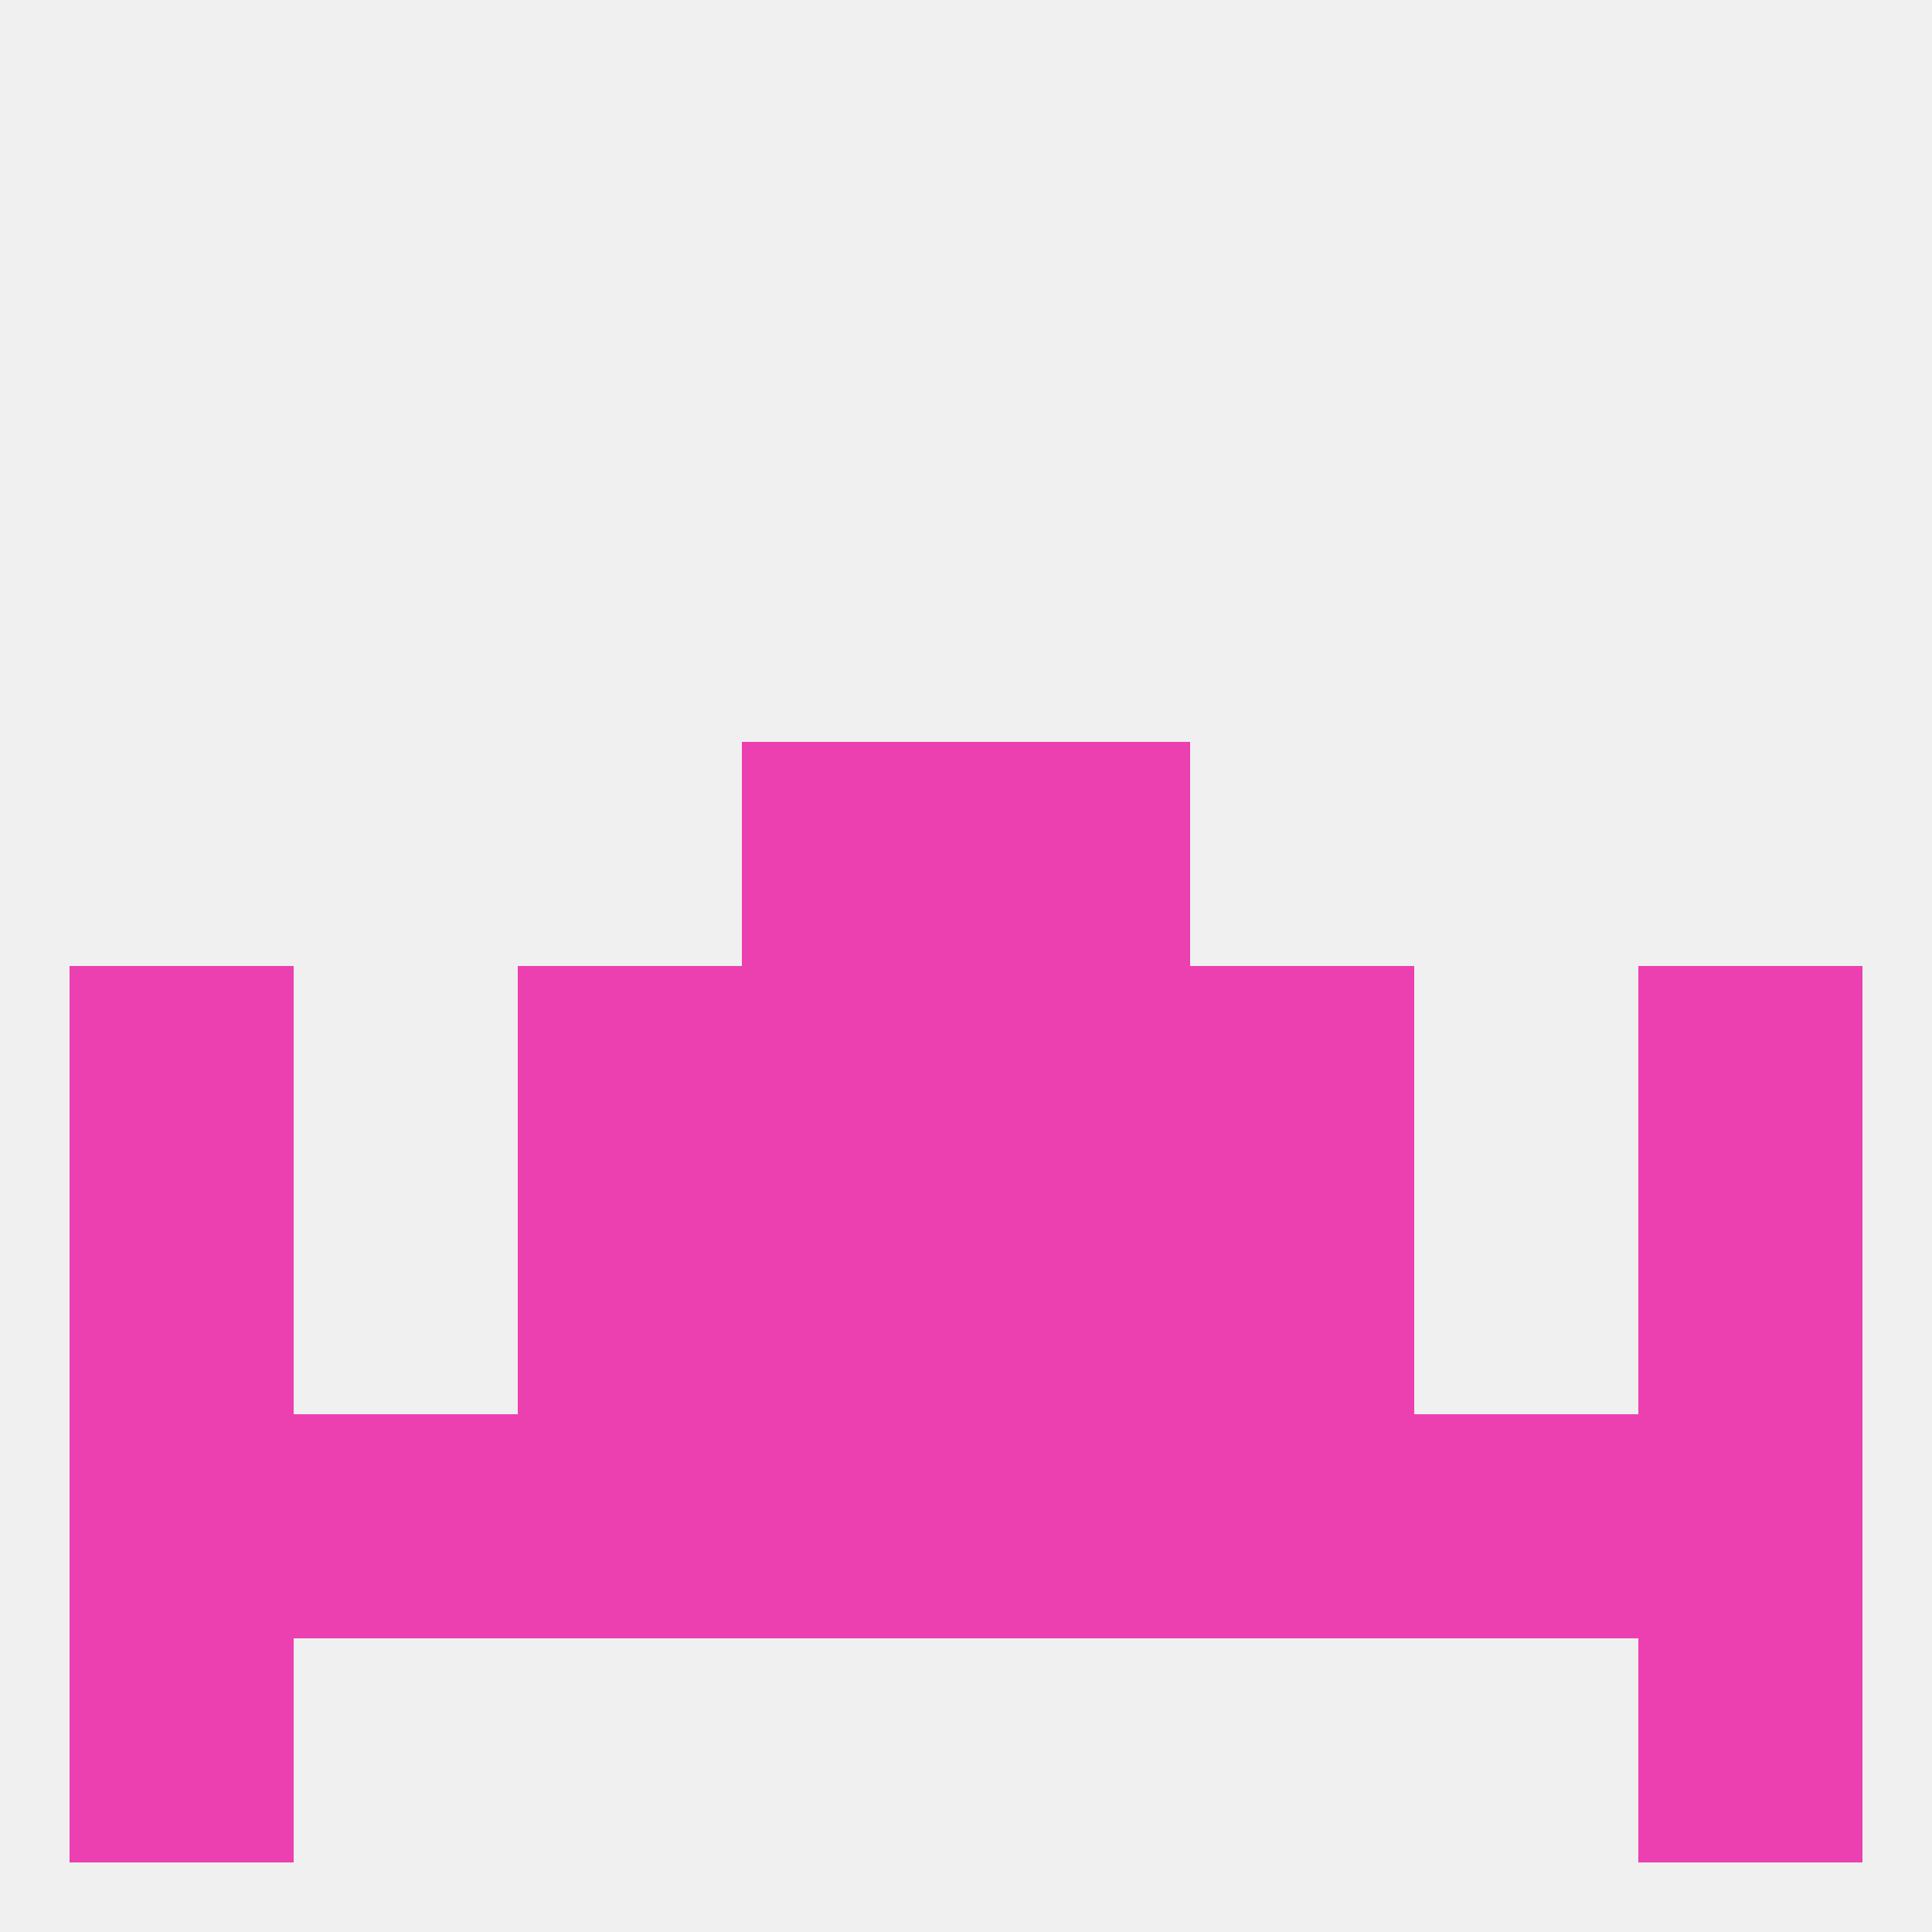
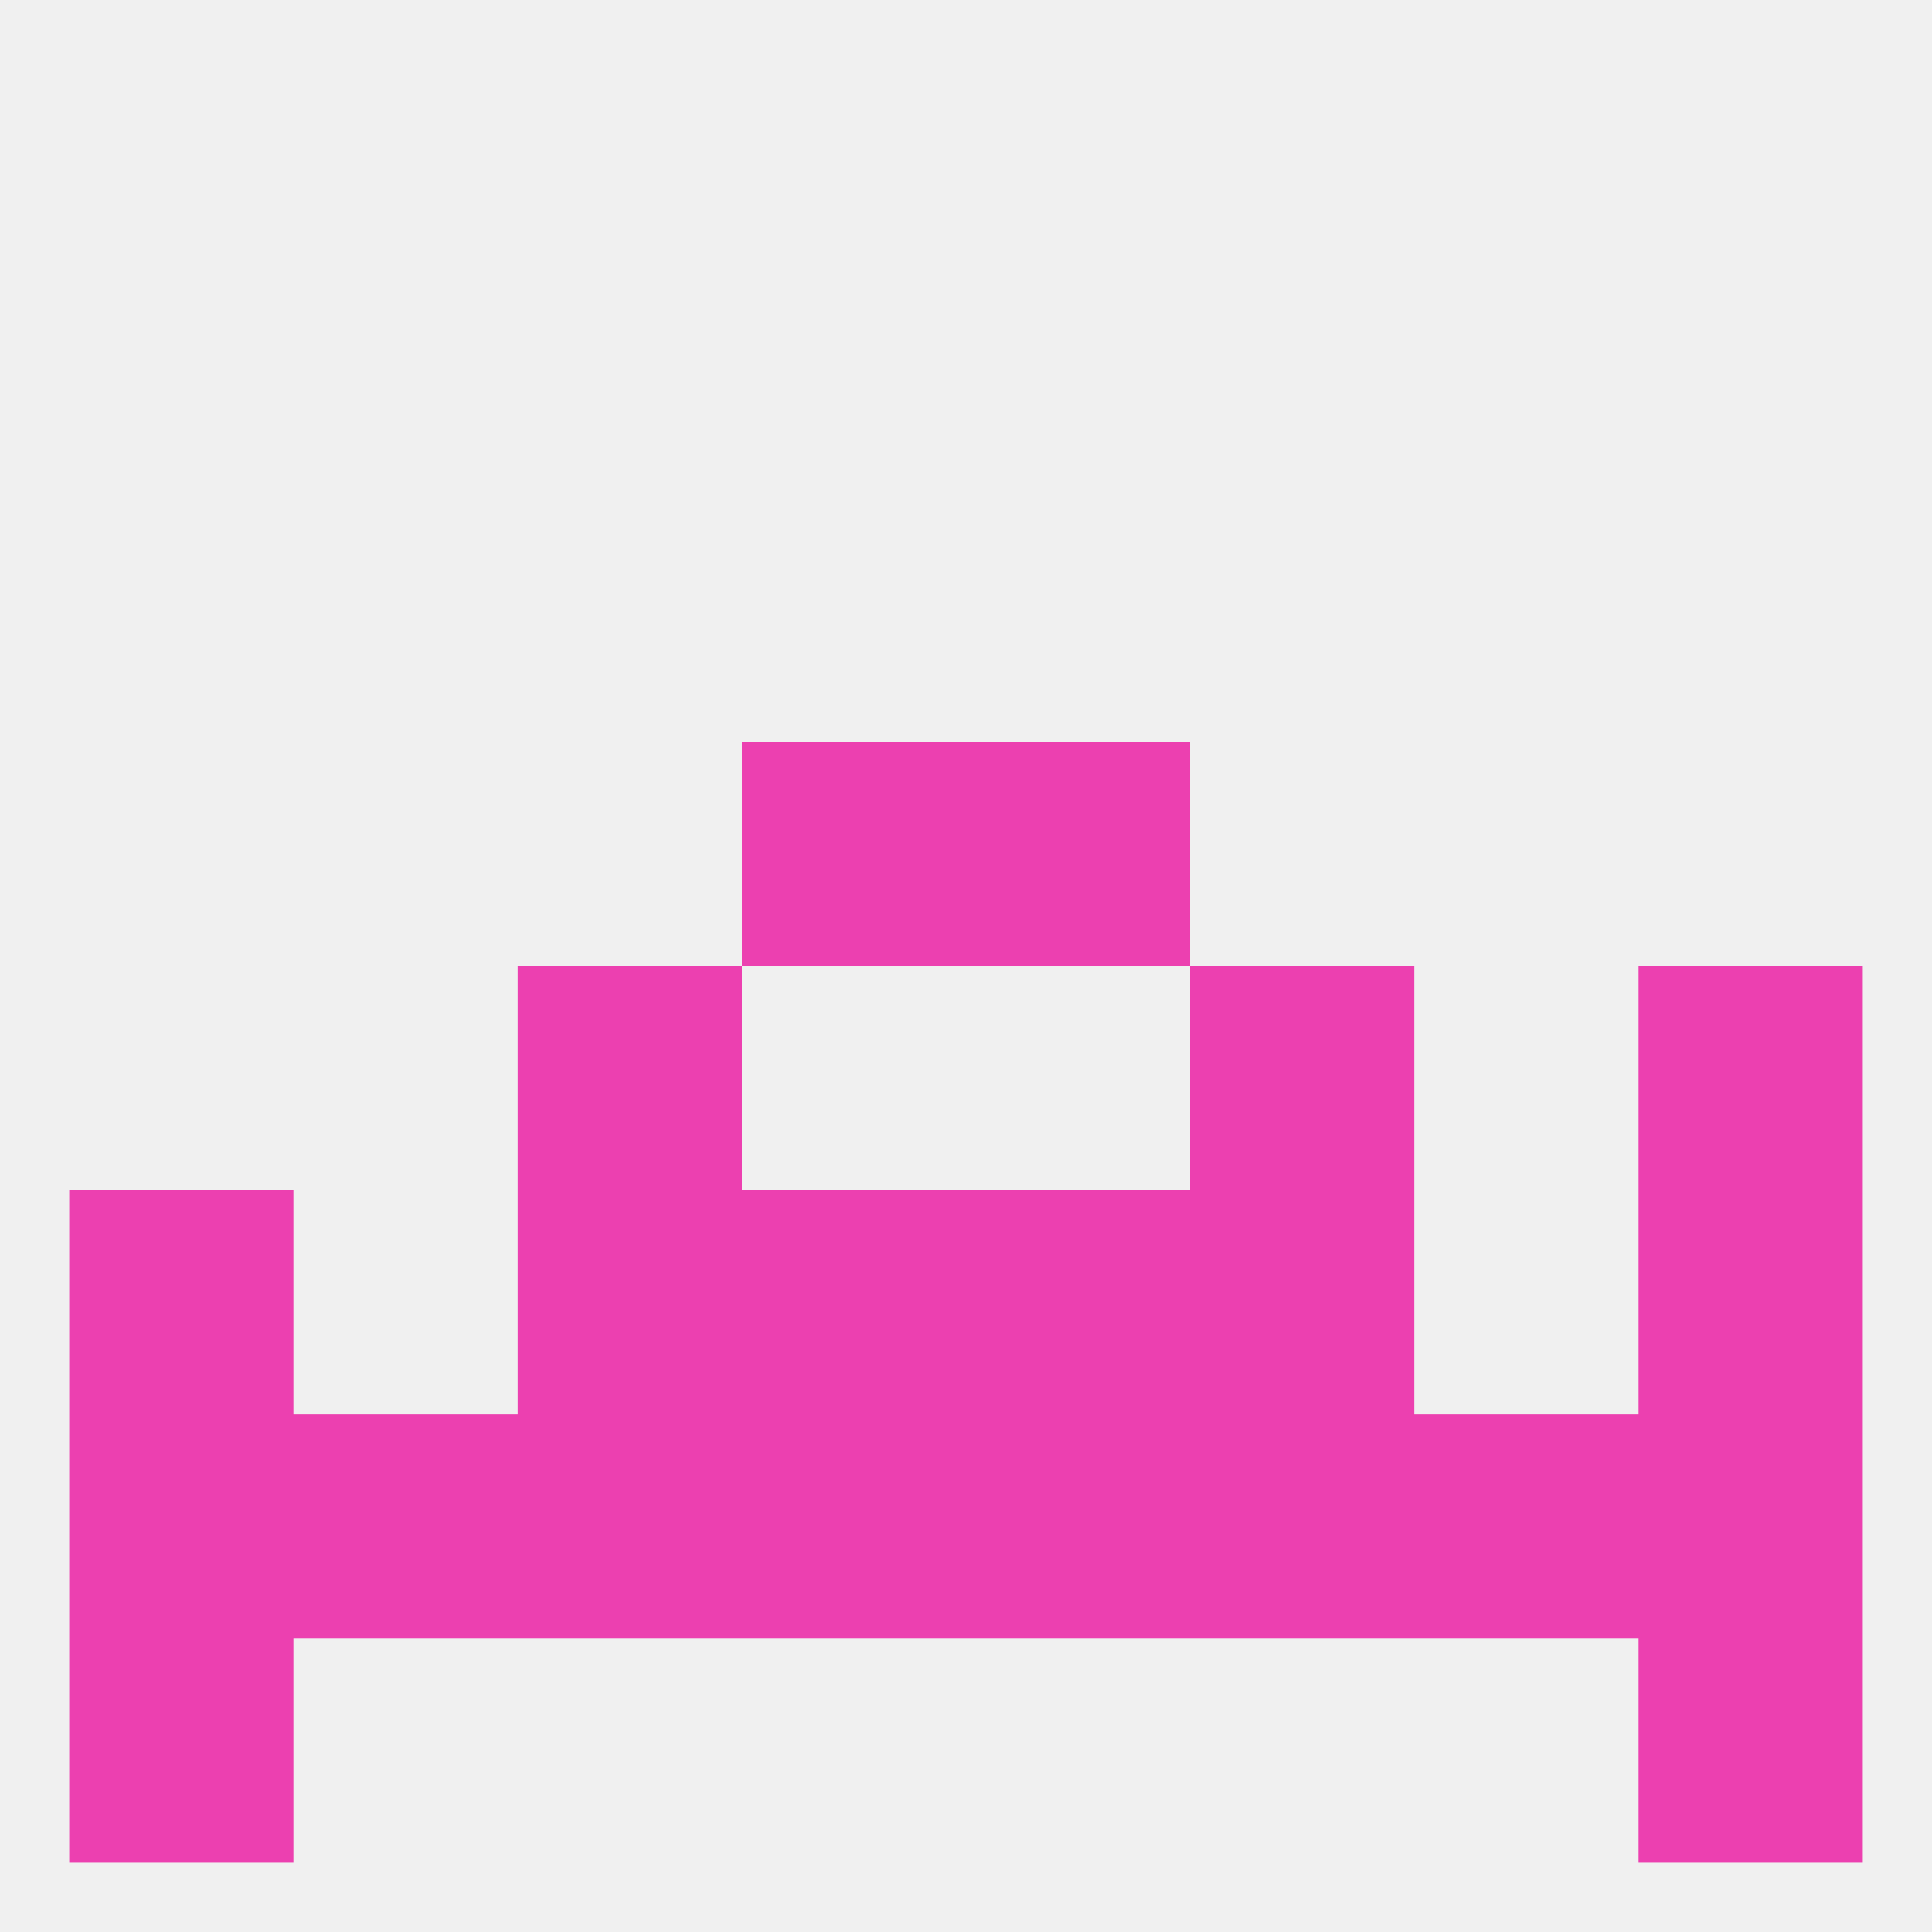
<svg xmlns="http://www.w3.org/2000/svg" version="1.1" baseprofile="full" width="250" height="250" viewBox="0 0 250 250">
  <rect width="100%" height="100%" fill="rgba(240,240,240,255)" />
-   <rect x="9" y="125" width="29" height="29" fill="rgba(236,64,176,255)" />
  <rect x="212" y="125" width="29" height="29" fill="rgba(236,64,176,255)" />
  <rect x="67" y="125" width="29" height="29" fill="rgba(236,64,176,255)" />
  <rect x="154" y="125" width="29" height="29" fill="rgba(236,64,176,255)" />
-   <rect x="96" y="125" width="29" height="29" fill="rgba(236,64,176,255)" />
-   <rect x="125" y="125" width="29" height="29" fill="rgba(236,64,176,255)" />
  <rect x="183" y="183" width="29" height="29" fill="rgba(236,64,176,255)" />
  <rect x="154" y="183" width="29" height="29" fill="rgba(236,64,176,255)" />
  <rect x="9" y="183" width="29" height="29" fill="rgba(236,64,176,255)" />
  <rect x="38" y="183" width="29" height="29" fill="rgba(236,64,176,255)" />
  <rect x="67" y="183" width="29" height="29" fill="rgba(236,64,176,255)" />
  <rect x="212" y="183" width="29" height="29" fill="rgba(236,64,176,255)" />
  <rect x="96" y="183" width="29" height="29" fill="rgba(236,64,176,255)" />
  <rect x="125" y="183" width="29" height="29" fill="rgba(236,64,176,255)" />
  <rect x="154" y="154" width="29" height="29" fill="rgba(236,64,176,255)" />
  <rect x="9" y="154" width="29" height="29" fill="rgba(236,64,176,255)" />
  <rect x="212" y="154" width="29" height="29" fill="rgba(236,64,176,255)" />
  <rect x="96" y="154" width="29" height="29" fill="rgba(236,64,176,255)" />
  <rect x="125" y="154" width="29" height="29" fill="rgba(236,64,176,255)" />
  <rect x="67" y="154" width="29" height="29" fill="rgba(236,64,176,255)" />
  <rect x="96" y="96" width="29" height="29" fill="rgba(236,64,176,255)" />
  <rect x="125" y="96" width="29" height="29" fill="rgba(236,64,176,255)" />
  <rect x="9" y="212" width="29" height="29" fill="rgba(236,64,176,255)" />
  <rect x="212" y="212" width="29" height="29" fill="rgba(236,64,176,255)" />
</svg>